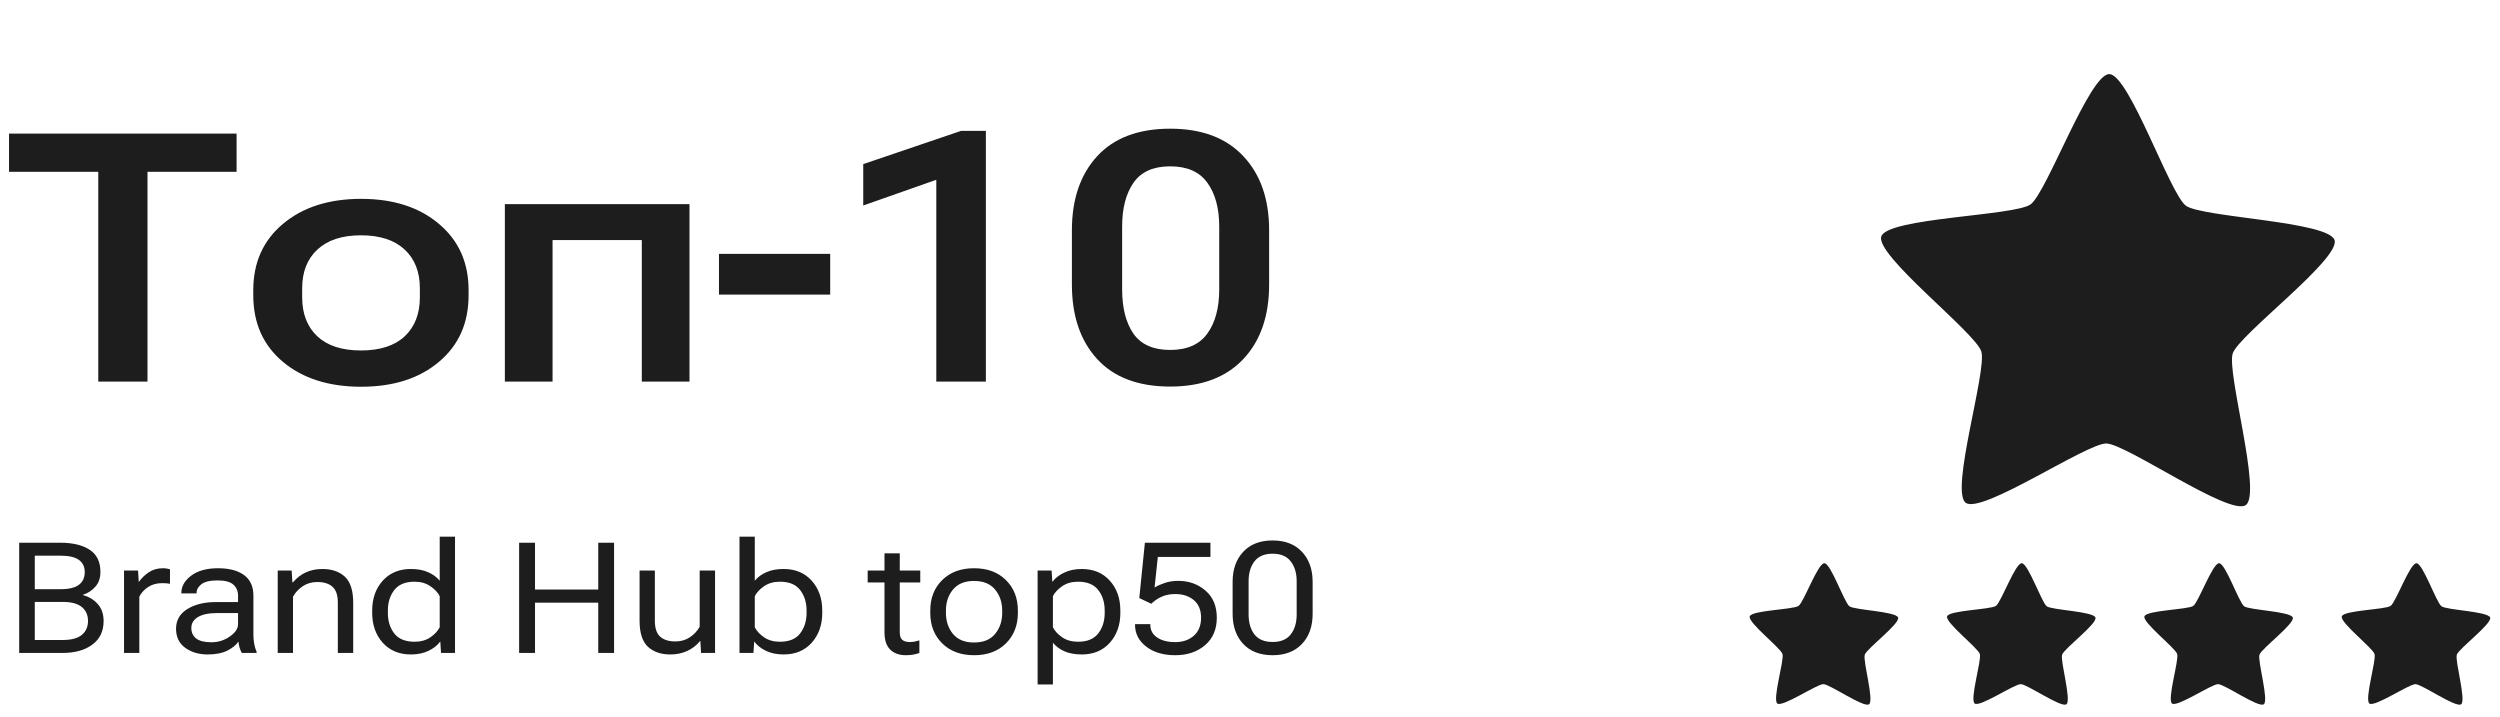
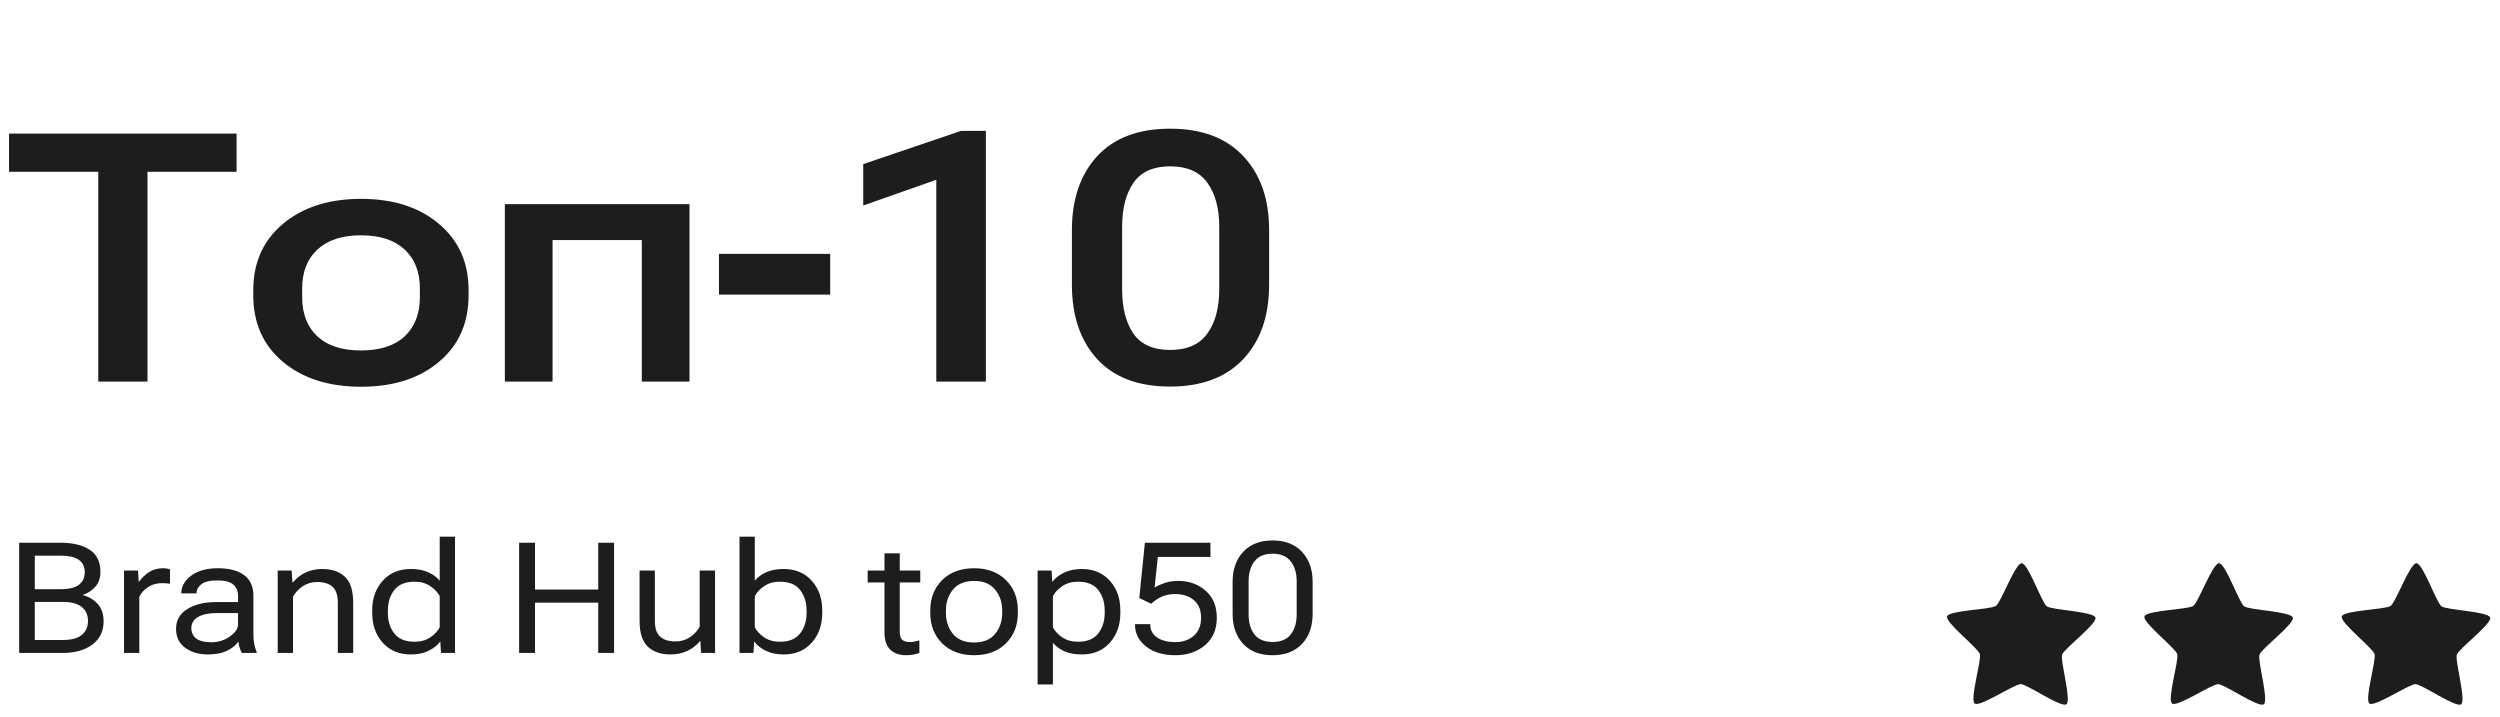
<svg xmlns="http://www.w3.org/2000/svg" width="129" height="37" viewBox="0 0 129 37" fill="none">
  <path d="M0.466 8.864V6.895H12.208V8.864H7.611V19.692H5.071V8.864H0.466ZM13.069 15.236V14.972C13.069 13.548 13.579 12.409 14.599 11.553C15.624 10.692 16.969 10.261 18.633 10.261C20.297 10.261 21.636 10.692 22.649 11.553C23.669 12.409 24.179 13.548 24.179 14.972V15.236C24.179 16.671 23.669 17.817 22.649 18.672C21.636 19.528 20.297 19.956 18.633 19.956C16.969 19.956 15.624 19.528 14.599 18.672C13.579 17.817 13.069 16.671 13.069 15.236ZM15.592 14.876V15.341C15.592 16.191 15.852 16.862 16.374 17.354C16.895 17.84 17.645 18.084 18.624 18.084C19.608 18.084 20.361 17.84 20.883 17.354C21.404 16.862 21.665 16.191 21.665 15.341V14.876C21.665 14.026 21.401 13.358 20.874 12.872C20.352 12.385 19.602 12.142 18.624 12.142C17.657 12.142 16.91 12.385 16.383 12.872C15.855 13.358 15.592 14.026 15.592 14.876ZM26.051 10.534H35.578V19.692H33.117V12.388H28.512V19.692H26.051V10.534ZM37.099 15.201V13.1H42.838V15.201H37.099ZM48.313 19.692V9.277L44.543 10.604V8.468L49.588 6.754H50.871V19.692H48.313ZM55.31 14.682V11.878C55.31 10.285 55.743 9.013 56.61 8.064C57.483 7.115 58.74 6.64 60.381 6.64C62.016 6.64 63.275 7.115 64.16 8.064C65.045 9.007 65.487 10.279 65.487 11.878V14.682C65.487 16.305 65.042 17.588 64.151 18.532C63.261 19.475 62.004 19.947 60.381 19.947C58.734 19.947 57.477 19.472 56.61 18.523C55.743 17.574 55.31 16.294 55.31 14.682ZM57.902 14.928C57.902 15.889 58.096 16.651 58.482 17.213C58.875 17.776 59.508 18.057 60.381 18.057C61.254 18.057 61.893 17.776 62.297 17.213C62.707 16.651 62.912 15.889 62.912 14.928V11.694C62.912 10.745 62.707 9.989 62.297 9.426C61.893 8.864 61.254 8.583 60.381 8.583C59.514 8.583 58.884 8.864 58.491 9.426C58.099 9.989 57.902 10.745 57.902 11.694V14.928Z" fill="#1D1D1D" />
  <g clip-path="url(#clip0_1466_111)">
    <path d="M115.885 26.061C115.052 26.654 109.707 22.893 108.683 22.884C107.66 22.876 102.254 26.551 101.431 25.944C100.608 25.338 102.543 19.106 102.235 18.133C101.926 17.16 96.751 13.169 97.075 12.2C97.399 11.232 103.941 11.142 104.774 10.549C105.607 9.956 107.814 3.815 108.838 3.823C109.861 3.831 111.968 10.007 112.792 10.614C113.615 11.22 120.154 11.415 120.463 12.389C120.771 13.362 115.532 17.269 115.208 18.237C114.884 19.206 116.718 25.467 115.885 26.061Z" fill="#1D1D1D" />
  </g>
  <g clip-path="url(#clip1_1466_111)">
-     <path d="M96.443 36.341C96.171 36.536 94.421 35.304 94.086 35.302C93.751 35.299 91.981 36.502 91.712 36.303C91.442 36.105 92.076 34.065 91.975 33.746C91.874 33.428 90.18 32.121 90.286 31.804C90.392 31.488 92.534 31.458 92.806 31.264C93.079 31.07 93.801 29.059 94.136 29.062C94.472 29.065 95.161 31.086 95.431 31.285C95.7 31.483 97.841 31.547 97.942 31.866C98.043 32.185 96.328 33.464 96.222 33.781C96.115 34.097 96.716 36.147 96.443 36.341Z" fill="#1D1D1D" />
+     <path d="M96.443 36.341C96.171 36.536 94.421 35.304 94.086 35.302C93.751 35.299 91.981 36.502 91.712 36.303C91.442 36.105 92.076 34.065 91.975 33.746C91.874 33.428 90.18 32.121 90.286 31.804C90.392 31.488 92.534 31.458 92.806 31.264C93.079 31.07 93.801 29.059 94.136 29.062C94.472 29.065 95.161 31.086 95.431 31.285C95.7 31.483 97.841 31.547 97.942 31.866C96.115 34.097 96.716 36.147 96.443 36.341Z" fill="#1D1D1D" />
  </g>
  <g clip-path="url(#clip2_1466_111)">
    <path d="M106.627 36.341C106.354 36.536 104.605 35.304 104.269 35.302C103.934 35.299 102.165 36.502 101.895 36.303C101.626 36.105 102.26 34.065 102.159 33.746C102.058 33.428 100.364 32.121 100.47 31.804C100.576 31.488 102.717 31.458 102.99 31.264C103.262 31.07 103.985 29.059 104.32 29.062C104.655 29.065 105.345 31.086 105.614 31.285C105.884 31.483 108.024 31.547 108.125 31.866C108.226 32.185 106.511 33.464 106.405 33.781C106.299 34.097 106.9 36.147 106.627 36.341Z" fill="#1D1D1D" />
  </g>
  <g clip-path="url(#clip3_1466_111)">
    <path d="M116.811 36.341C116.538 36.536 114.788 35.304 114.453 35.302C114.118 35.299 112.349 36.502 112.079 36.303C111.81 36.105 112.443 34.065 112.342 33.746C112.241 33.428 110.547 32.121 110.653 31.804C110.759 31.488 112.901 31.458 113.173 31.264C113.446 31.07 114.168 29.059 114.504 29.062C114.839 29.065 115.528 31.086 115.798 31.285C116.067 31.483 118.208 31.547 118.309 31.866C118.41 32.185 116.695 33.464 116.589 33.781C116.483 34.097 117.083 36.147 116.811 36.341Z" fill="#1D1D1D" />
  </g>
  <g clip-path="url(#clip4_1466_111)">
    <path d="M126.994 36.341C126.721 36.536 124.972 35.304 124.637 35.302C124.302 35.299 122.532 36.502 122.263 36.303C121.993 36.105 122.627 34.065 122.526 33.746C122.425 33.428 120.731 32.121 120.837 31.804C120.943 31.488 123.084 31.458 123.357 31.264C123.63 31.07 124.352 29.059 124.687 29.062C125.022 29.065 125.712 31.086 125.982 31.285C126.251 31.483 128.392 31.547 128.493 31.866C128.594 32.185 126.879 33.464 126.772 33.781C126.666 34.097 127.267 36.147 126.994 36.341Z" fill="#1D1D1D" />
  </g>
  <path d="M0.99 33.692V28.004H3.107C3.751 28.004 4.257 28.125 4.627 28.368C4.997 28.61 5.182 28.991 5.182 29.512C5.182 29.825 5.094 30.079 4.92 30.274C4.748 30.469 4.535 30.609 4.279 30.692V30.707C4.592 30.791 4.847 30.945 5.045 31.169C5.245 31.392 5.346 31.687 5.346 32.051C5.346 32.572 5.152 32.976 4.764 33.262C4.378 33.549 3.868 33.692 3.232 33.692H0.99ZM1.795 33.024H3.232C3.683 33.024 4.014 32.935 4.225 32.758C4.436 32.581 4.541 32.342 4.541 32.04C4.541 31.738 4.436 31.499 4.225 31.325C4.014 31.148 3.683 31.059 3.232 31.059H1.795V33.024ZM1.795 30.403H3.107C3.555 30.403 3.878 30.326 4.076 30.172C4.274 30.019 4.373 29.803 4.373 29.524C4.373 29.25 4.274 29.041 4.076 28.895C3.878 28.747 3.555 28.672 3.107 28.672H1.795V30.403ZM6.4 33.692V29.438H7.123L7.158 30.02H7.17C7.3 29.835 7.468 29.672 7.674 29.532C7.882 29.391 8.13 29.321 8.416 29.321C8.481 29.321 8.549 29.327 8.619 29.34C8.692 29.353 8.743 29.365 8.771 29.375V30.122C8.712 30.111 8.649 30.103 8.584 30.098C8.521 30.093 8.451 30.09 8.373 30.09C8.084 30.09 7.839 30.158 7.639 30.294C7.438 30.426 7.288 30.592 7.189 30.79V33.692H6.4ZM9.084 32.442C9.084 32.007 9.277 31.67 9.662 31.43C10.05 31.188 10.541 31.067 11.135 31.067H12.283V30.735C12.283 30.503 12.204 30.314 12.045 30.169C11.886 30.023 11.613 29.95 11.225 29.95C10.837 29.95 10.559 30.015 10.393 30.145C10.226 30.275 10.143 30.426 10.143 30.598V30.618H9.357V30.598C9.357 30.257 9.527 29.959 9.865 29.704C10.206 29.448 10.667 29.321 11.248 29.321C11.826 29.321 12.275 29.439 12.596 29.676C12.916 29.913 13.076 30.266 13.076 30.735V32.754C13.076 32.924 13.091 33.084 13.119 33.235C13.148 33.383 13.188 33.515 13.24 33.629V33.692H12.479C12.437 33.624 12.399 33.536 12.365 33.426C12.331 33.317 12.31 33.209 12.303 33.102C12.188 33.279 11.998 33.435 11.732 33.571C11.467 33.704 11.127 33.77 10.713 33.77C10.262 33.77 9.878 33.657 9.561 33.43C9.243 33.201 9.084 32.872 9.084 32.442ZM9.873 32.403C9.873 32.635 9.956 32.816 10.123 32.946C10.292 33.076 10.554 33.141 10.908 33.141C11.26 33.141 11.576 33.042 11.857 32.844C12.141 32.646 12.283 32.437 12.283 32.215V31.633H11.225C10.779 31.633 10.442 31.702 10.213 31.84C9.986 31.978 9.873 32.166 9.873 32.403ZM14.33 33.692V29.438H15.049L15.088 30.047H15.119C15.309 29.821 15.529 29.65 15.779 29.536C16.032 29.419 16.317 29.36 16.635 29.36C17.122 29.36 17.509 29.493 17.795 29.758C18.081 30.024 18.225 30.472 18.225 31.102V33.692H17.432V31.094C17.432 30.714 17.34 30.442 17.158 30.278C16.976 30.114 16.715 30.032 16.377 30.032C16.093 30.032 15.844 30.102 15.631 30.243C15.417 30.383 15.247 30.564 15.119 30.786V33.692H14.33ZM19.205 31.625V31.5C19.205 30.881 19.386 30.369 19.748 29.965C20.113 29.562 20.597 29.36 21.201 29.36C21.553 29.36 21.851 29.416 22.096 29.528C22.343 29.637 22.541 29.783 22.689 29.965V27.692H23.479V33.692H22.756L22.721 33.114H22.705C22.578 33.294 22.382 33.448 22.119 33.579C21.859 33.706 21.553 33.77 21.201 33.77C20.597 33.77 20.113 33.568 19.748 33.165C19.386 32.758 19.205 32.245 19.205 31.625ZM20.014 31.625C20.014 32.047 20.124 32.401 20.346 32.688C20.567 32.972 20.916 33.114 21.393 33.114C21.71 33.114 21.981 33.038 22.205 32.887C22.429 32.734 22.59 32.56 22.689 32.368V30.762C22.59 30.57 22.429 30.398 22.205 30.247C21.981 30.093 21.71 30.016 21.393 30.016C20.916 30.016 20.567 30.159 20.346 30.446C20.124 30.732 20.014 31.084 20.014 31.5V31.625ZM26.787 33.692V28.004H27.607V30.419H30.869V28.004H31.686V33.692H30.869V31.098H27.607V33.692H26.787ZM33.002 32.028V29.438H33.791V32.036C33.791 32.416 33.882 32.688 34.065 32.852C34.249 33.016 34.511 33.098 34.85 33.098C35.131 33.098 35.378 33.028 35.592 32.887C35.805 32.747 35.976 32.566 36.103 32.344V29.438H36.897V33.692H36.174L36.139 33.079H36.123C35.935 33.305 35.712 33.477 35.451 33.594C35.193 33.711 34.906 33.77 34.588 33.77C34.103 33.77 33.718 33.637 33.432 33.372C33.145 33.103 33.002 32.655 33.002 32.028ZM38.158 33.692V27.692H38.947V29.965C39.096 29.783 39.292 29.637 39.537 29.528C39.785 29.416 40.084 29.36 40.435 29.36C41.04 29.36 41.523 29.562 41.885 29.965C42.247 30.369 42.428 30.881 42.428 31.5V31.625C42.428 32.245 42.247 32.758 41.885 33.165C41.523 33.568 41.04 33.77 40.435 33.77C40.084 33.77 39.777 33.706 39.514 33.579C39.253 33.448 39.058 33.294 38.928 33.114H38.916L38.877 33.692H38.158ZM38.947 32.368C39.046 32.56 39.206 32.734 39.428 32.887C39.652 33.038 39.924 33.114 40.244 33.114C40.721 33.114 41.068 32.971 41.287 32.684C41.508 32.398 41.619 32.045 41.619 31.625V31.5C41.619 31.084 41.508 30.732 41.287 30.446C41.068 30.159 40.721 30.016 40.244 30.016C39.924 30.016 39.652 30.093 39.428 30.247C39.206 30.398 39.046 30.57 38.947 30.762V32.368ZM44.772 30.055V29.438H47.486V30.055H44.772ZM45.639 32.622V29.805V29.688V28.551H46.428V32.626C46.428 32.805 46.469 32.934 46.553 33.012C46.639 33.09 46.772 33.129 46.951 33.129C47.035 33.129 47.115 33.122 47.193 33.106C47.274 33.09 47.356 33.069 47.44 33.044V33.692C47.364 33.723 47.265 33.751 47.143 33.774C47.023 33.797 46.89 33.809 46.744 33.809C46.408 33.809 46.14 33.714 45.94 33.524C45.739 33.331 45.639 33.03 45.639 32.622ZM48.002 31.625V31.5C48.002 30.86 48.208 30.336 48.619 29.93C49.031 29.524 49.578 29.321 50.26 29.321C50.947 29.321 51.495 29.524 51.904 29.93C52.316 30.336 52.522 30.86 52.522 31.5V31.625C52.522 32.269 52.316 32.794 51.904 33.2C51.495 33.606 50.949 33.809 50.264 33.809C49.579 33.809 49.031 33.606 48.619 33.2C48.208 32.794 48.002 32.269 48.002 31.625ZM48.81 31.5V31.625C48.81 32.053 48.932 32.415 49.174 32.711C49.419 33.006 49.781 33.153 50.26 33.153C50.742 33.153 51.103 33.006 51.346 32.711C51.59 32.415 51.713 32.053 51.713 31.625V31.5C51.713 31.076 51.59 30.717 51.346 30.422C51.103 30.125 50.742 29.977 50.26 29.977C49.781 29.977 49.419 30.125 49.174 30.422C48.932 30.717 48.81 31.076 48.81 31.5ZM53.541 35.317V29.438H54.264L54.299 30.016H54.31C54.441 29.836 54.636 29.683 54.897 29.555C55.16 29.425 55.467 29.36 55.818 29.36C56.422 29.36 56.906 29.562 57.268 29.965C57.63 30.369 57.81 30.881 57.81 31.5V31.625C57.81 32.245 57.63 32.758 57.268 33.165C56.906 33.568 56.422 33.77 55.818 33.77C55.467 33.77 55.167 33.715 54.92 33.606C54.675 33.494 54.478 33.347 54.33 33.165V35.317H53.541ZM54.33 32.368C54.429 32.56 54.589 32.734 54.81 32.887C55.035 33.038 55.307 33.114 55.627 33.114C56.101 33.114 56.449 32.971 56.67 32.684C56.891 32.398 57.002 32.045 57.002 31.625V31.5C57.002 31.084 56.891 30.732 56.67 30.446C56.449 30.159 56.101 30.016 55.627 30.016C55.307 30.016 55.035 30.093 54.81 30.247C54.589 30.398 54.429 30.57 54.33 30.762V32.368ZM58.568 32.243V32.204H59.357V32.243C59.357 32.519 59.475 32.736 59.709 32.895C59.943 33.054 60.255 33.133 60.643 33.133C61.031 33.133 61.35 33.024 61.6 32.805C61.85 32.584 61.975 32.274 61.975 31.875C61.975 31.477 61.85 31.174 61.6 30.965C61.352 30.757 61.033 30.653 60.643 30.653C60.385 30.653 60.157 30.696 59.959 30.782C59.761 30.868 59.576 30.991 59.404 31.153L58.787 30.86L59.076 28.004H62.459V28.739H59.744L59.576 30.317C59.719 30.228 59.895 30.149 60.103 30.079C60.315 30.008 60.546 29.973 60.799 29.973C61.348 29.973 61.817 30.141 62.205 30.477C62.593 30.81 62.787 31.276 62.787 31.875C62.787 32.474 62.584 32.947 62.178 33.294C61.772 33.637 61.261 33.809 60.647 33.809C60.027 33.809 59.525 33.661 59.143 33.364C58.76 33.067 58.568 32.693 58.568 32.243ZM63.603 31.672V30.024C63.603 29.381 63.786 28.864 64.15 28.473C64.515 28.082 65.02 27.887 65.666 27.887C66.309 27.887 66.814 28.082 67.182 28.473C67.549 28.864 67.732 29.381 67.732 30.024V31.672C67.732 32.321 67.549 32.839 67.182 33.227C66.814 33.615 66.309 33.809 65.666 33.809C65.02 33.809 64.515 33.615 64.15 33.227C63.786 32.839 63.603 32.321 63.603 31.672ZM64.428 31.711C64.428 32.131 64.528 32.472 64.728 32.735C64.932 32.995 65.244 33.126 65.666 33.126C66.088 33.126 66.4 32.995 66.603 32.735C66.807 32.472 66.908 32.131 66.908 31.711V29.985C66.908 29.571 66.807 29.232 66.603 28.969C66.4 28.704 66.088 28.571 65.666 28.571C65.244 28.571 64.932 28.704 64.728 28.969C64.528 29.232 64.428 29.571 64.428 29.985V31.711Z" fill="#1D1D1D" />
  <defs>
    <clipPath id="clip0_1466_111">
-       <rect width="25" height="25" fill="white" transform="translate(95.5 2.692)" />
-     </clipPath>
+       </clipPath>
    <clipPath id="clip1_1466_111">
-       <rect width="8.184" height="8.184" fill="white" transform="translate(89.772 28.692)" />
-     </clipPath>
+       </clipPath>
    <clipPath id="clip2_1466_111">
      <rect width="8.184" height="8.184" fill="white" transform="translate(99.955 28.692)" />
    </clipPath>
    <clipPath id="clip3_1466_111">
      <rect width="8.184" height="8.184" fill="white" transform="translate(110.139 28.692)" />
    </clipPath>
    <clipPath id="clip4_1466_111">
      <rect width="8.184" height="8.184" fill="white" transform="translate(120.322 28.692)" />
    </clipPath>
  </defs>
</svg>